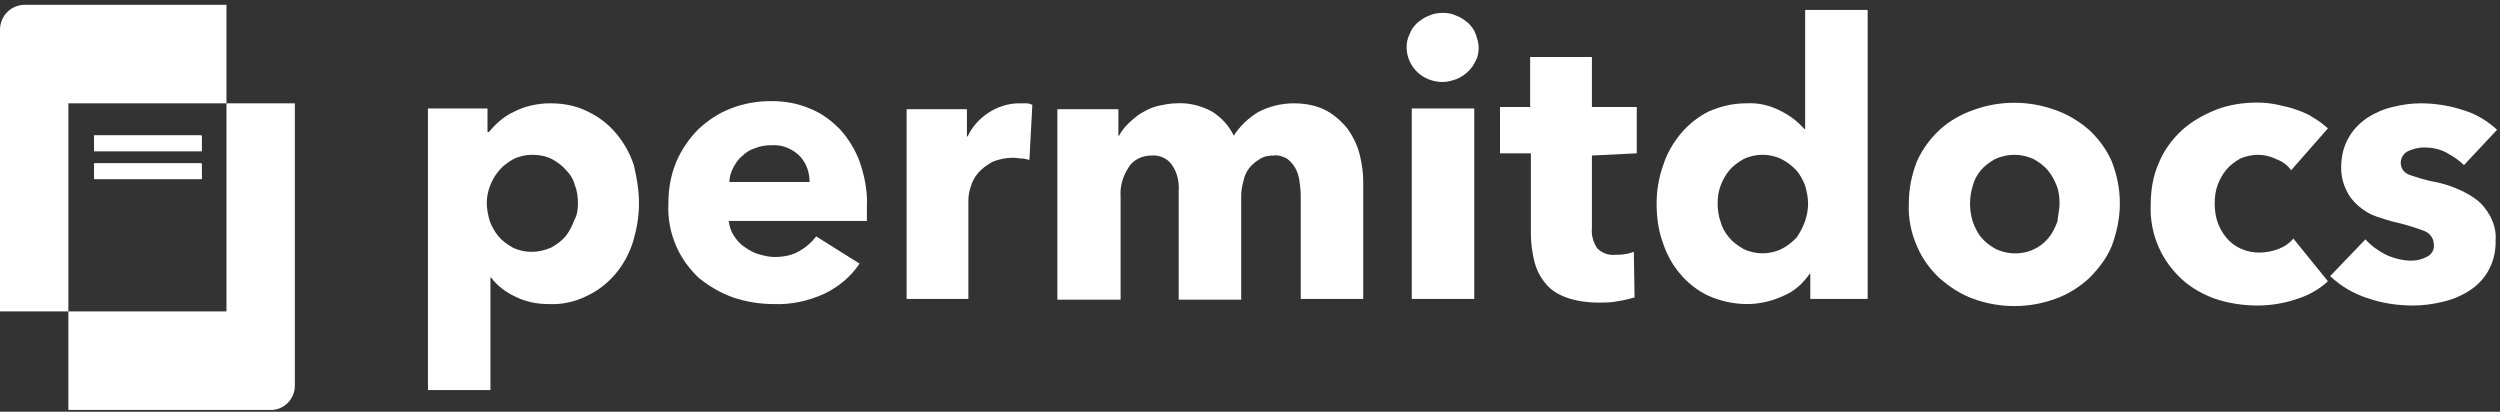
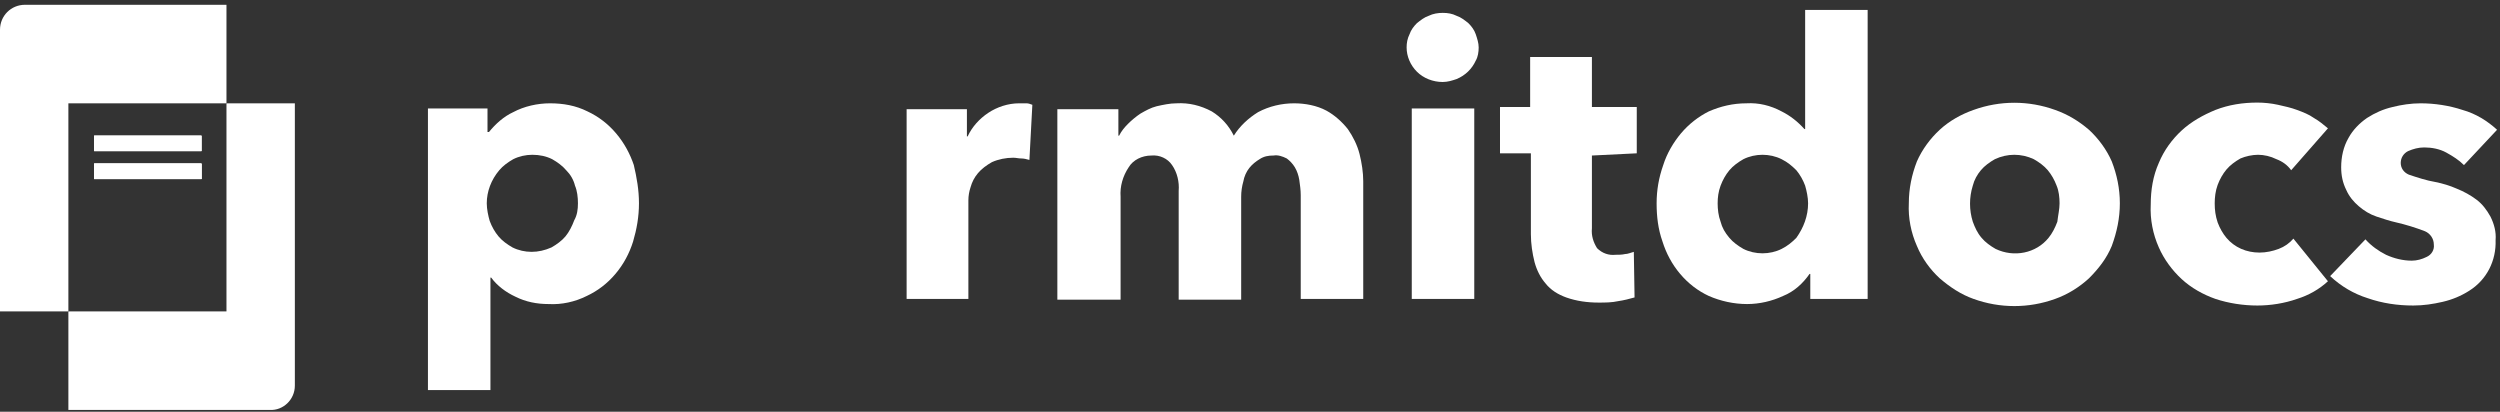
<svg xmlns="http://www.w3.org/2000/svg" width="340" height="56" viewBox="0 0 340 56" fill="none">
  <rect x="0" y="0" width="340" height="56" fill="#333333" stroke="none" />
  <g clip-path="url(#clip0)">
-     <path d="M27.4 18.451H12.8V20.551H27.4V18.451Z" fill="white" />
    <path d="M27.4 22.251H12.8V24.351H27.4V22.251Z" fill="white" />
    <path d="M30.8 0.651V14.051H9.3V42.351H0V4.051C0 2.151 1.5 0.651 3.4 0.651C3.4 0.651 3.4 0.651 3.5 0.651H30.8Z" fill="white" />
    <path d="M27.4 18.451H12.8V20.551H27.4V18.451Z" fill="white" />
    <path d="M27.4 22.251H12.8V24.351H27.4V22.251Z" fill="white" />
    <path d="M40.1 14.051V52.451C40.1 54.351 38.5 55.851 36.7 55.751H9.3V42.351H30.8V14.051H40.1Z" fill="white" />
    <path d="M27.4 18.451H12.8V20.551H27.4V18.451Z" fill="white" />
    <path d="M27.4 22.251H12.8V24.351H27.4V22.251Z" fill="white" />
    <path d="M27.4 18.451H12.8V20.551H27.4V18.451Z" fill="white" />
    <path d="M27.4 22.251H12.8V24.351H27.4V22.251Z" fill="white" />
    <path d="M86.9 27.651C86.9 29.451 86.6 31.151 86.1 32.851C85.6 34.451 84.8 35.951 83.7 37.251C82.6 38.551 81.3 39.551 79.8 40.251C78.2 41.051 76.4 41.451 74.6 41.351C73 41.351 71.5 41.051 70.1 40.351C68.8 39.751 67.6 38.851 66.8 37.751H66.7V53.051H58.2V14.751H66.3V17.951H66.5C67.4 16.851 68.5 15.851 69.8 15.251C71.3 14.451 73.1 14.051 74.8 14.051C76.6 14.051 78.3 14.351 79.9 15.151C81.4 15.851 82.7 16.851 83.8 18.151C84.9 19.451 85.7 20.951 86.2 22.451C86.6 24.151 86.9 25.851 86.9 27.651ZM78.6 27.651C78.6 26.851 78.5 25.951 78.2 25.251C78 24.451 77.6 23.751 77 23.151C76.5 22.551 75.8 22.051 75.1 21.651C74.3 21.251 73.4 21.051 72.4 21.051C71.5 21.051 70.6 21.251 69.8 21.651C69.1 22.051 68.4 22.551 67.9 23.151C66.8 24.451 66.2 26.051 66.2 27.651C66.2 28.451 66.4 29.351 66.6 30.051C66.9 30.851 67.3 31.551 67.8 32.151C68.3 32.751 69 33.251 69.7 33.651C70.5 34.051 71.4 34.251 72.3 34.251C73.2 34.251 74.1 34.051 75 33.651C75.7 33.251 76.4 32.751 76.9 32.151C77.4 31.551 77.8 30.751 78.1 29.951C78.5 29.251 78.6 28.451 78.6 27.651Z" fill="white" />
-     <path d="M117.9 28.051V29.051C117.9 29.351 117.9 29.751 117.9 30.051H99.1C99.2 30.751 99.4 31.451 99.8 32.051C100.2 32.651 100.6 33.151 101.2 33.551C101.8 33.951 102.4 34.351 103.1 34.551C103.8 34.751 104.6 34.951 105.3 34.951C106.5 34.951 107.7 34.751 108.7 34.151C109.6 33.651 110.4 32.951 111 32.151L116.9 35.851C115.7 37.651 114 39.051 112.1 39.951C109.9 40.951 107.6 41.451 105.2 41.351C103.3 41.351 101.5 41.051 99.7 40.451C98 39.851 96.5 38.951 95.1 37.851C93.8 36.651 92.7 35.151 92 33.551C91.2 31.751 90.8 29.751 90.9 27.751C90.9 25.751 91.2 23.851 92 21.951C92.7 20.351 93.7 18.851 95 17.551C96.3 16.351 97.8 15.351 99.4 14.751C101.2 14.051 103 13.751 104.9 13.751C106.7 13.751 108.5 14.051 110.1 14.751C111.7 15.351 113 16.351 114.2 17.551C115.4 18.851 116.3 20.351 116.9 21.951C117.6 23.951 118 26.051 117.9 28.051ZM110.1 24.751C110.1 23.451 109.7 22.251 108.8 21.251C107.8 20.251 106.4 19.651 105 19.751C104.2 19.751 103.4 19.851 102.7 20.151C102 20.351 101.4 20.751 100.9 21.251C100.4 21.651 100 22.251 99.7 22.851C99.4 23.451 99.2 24.051 99.2 24.751H110.1Z" fill="white" />
    <path d="M140 21.751C139.6 21.651 139.3 21.551 138.9 21.551C138.5 21.551 138.2 21.451 137.8 21.451C136.8 21.451 135.8 21.651 134.9 22.051C134.2 22.451 133.5 22.951 133 23.551C132.5 24.151 132.2 24.751 132 25.451C131.8 26.051 131.7 26.651 131.7 27.251V40.651H123.3V14.851H131.5V18.551H131.6C132.2 17.251 133.2 16.151 134.4 15.351C135.6 14.551 137.1 14.051 138.6 14.051C139 14.051 139.3 14.051 139.6 14.051C139.9 14.051 140.1 14.151 140.4 14.251L140 21.751Z" fill="white" />
    <path d="M176.9 40.651V26.551C176.9 25.851 176.8 25.151 176.7 24.451C176.6 23.851 176.4 23.251 176.1 22.751C175.8 22.251 175.4 21.851 175 21.551C174.4 21.251 173.8 21.051 173.2 21.151C172.5 21.151 171.9 21.251 171.3 21.651C170.8 21.951 170.3 22.351 169.9 22.851C169.5 23.351 169.2 24.051 169.1 24.651C168.9 25.351 168.8 26.051 168.8 26.751V40.751H160.3V25.951C160.4 24.751 160.1 23.451 159.4 22.451C158.8 21.551 157.7 21.051 156.6 21.151C155.3 21.151 154.1 21.751 153.5 22.751C152.7 23.951 152.3 25.351 152.4 26.751V40.751H143.8V14.851H152.1V18.451H152.2C152.5 17.851 152.9 17.351 153.4 16.851C153.9 16.351 154.5 15.851 155.1 15.451C155.8 15.051 156.5 14.651 157.3 14.451C158.2 14.251 159.1 14.051 160 14.051C161.7 13.951 163.3 14.351 164.8 15.151C166.1 15.951 167.1 17.051 167.8 18.451C168.6 17.151 169.8 16.051 171.1 15.251C172.6 14.451 174.3 14.051 176 14.051C177.5 14.051 179.1 14.351 180.4 15.051C181.5 15.651 182.5 16.551 183.3 17.551C184 18.551 184.6 19.751 184.9 20.951C185.2 22.151 185.4 23.451 185.4 24.651V40.651H176.9Z" fill="white" />
    <path d="M201.1 6.451C201.1 7.051 201 7.751 200.7 8.251C200.2 9.351 199.3 10.251 198.1 10.751C197.5 10.951 196.9 11.151 196.2 11.151C194.9 11.151 193.6 10.651 192.7 9.751C191.8 8.851 191.3 7.651 191.3 6.451C191.3 5.851 191.4 5.251 191.7 4.651C191.9 4.051 192.3 3.551 192.7 3.151C193.2 2.751 193.7 2.351 194.3 2.151C194.9 1.851 195.6 1.751 196.2 1.751C196.9 1.751 197.5 1.851 198.1 2.151C198.7 2.351 199.2 2.751 199.7 3.151C200.1 3.551 200.5 4.051 200.7 4.651C200.9 5.251 201.1 5.851 201.1 6.451ZM192 40.651V14.751H200.5V40.651H192Z" fill="white" />
    <path d="M216.5 21.151V31.051C216.4 32.051 216.7 32.951 217.2 33.751C217.9 34.451 218.8 34.751 219.7 34.651C220.1 34.651 220.6 34.651 221 34.551C221.4 34.551 221.8 34.351 222.2 34.251L222.3 40.451C221.6 40.651 220.8 40.851 220.1 40.951C219.2 41.151 218.3 41.151 217.4 41.151C215.9 41.151 214.4 40.951 213 40.451C211.9 40.051 210.9 39.451 210.2 38.551C209.5 37.751 209 36.751 208.7 35.651C208.4 34.451 208.2 33.151 208.2 31.851V20.851H204V14.551H208.1V7.751H216.5V14.551H222.6V20.851L216.5 21.151Z" fill="white" />
    <path d="M246.2 40.651V37.251H246.1C245.2 38.551 244 39.651 242.5 40.251C241 40.951 239.3 41.351 237.6 41.351C235.8 41.351 234 40.951 232.4 40.251C230.9 39.551 229.6 38.551 228.5 37.251C227.4 35.951 226.6 34.451 226.1 32.851C225.5 31.151 225.3 29.451 225.3 27.651C225.3 25.851 225.6 24.151 226.2 22.451C226.7 20.851 227.6 19.351 228.6 18.151C229.7 16.851 231 15.851 232.4 15.151C234 14.451 235.7 14.051 237.5 14.051C239.2 13.951 240.8 14.351 242.3 15.151C243.5 15.751 244.5 16.551 245.4 17.551H245.5V1.351H254V40.651H246.2ZM245.9 27.651C245.9 26.851 245.7 25.951 245.5 25.251C245.2 24.451 244.8 23.751 244.3 23.151C243.7 22.551 243.1 22.051 242.3 21.651C241.5 21.251 240.6 21.051 239.7 21.051C238.8 21.051 237.9 21.251 237.1 21.651C236.4 22.051 235.7 22.551 235.2 23.151C234.7 23.751 234.3 24.451 234 25.251C233.7 26.051 233.6 26.851 233.6 27.651C233.6 28.451 233.7 29.351 234 30.151C234.2 30.951 234.6 31.651 235.2 32.351C235.7 32.951 236.4 33.451 237.1 33.851C237.9 34.251 238.8 34.451 239.7 34.451C240.6 34.451 241.5 34.251 242.3 33.851C243.1 33.451 243.7 32.951 244.3 32.351C245.3 30.951 245.9 29.351 245.9 27.651Z" fill="white" />
    <path d="M288.3 27.651C288.3 29.651 287.9 31.551 287.2 33.451C286.5 35.151 285.4 36.551 284.1 37.851C282.8 39.051 281.2 40.051 279.5 40.651C275.9 41.951 272 41.951 268.4 40.651C266.7 40.051 265.2 39.051 263.8 37.851C262.5 36.651 261.4 35.151 260.7 33.451C259.9 31.651 259.5 29.651 259.6 27.651C259.6 25.651 260 23.751 260.7 21.951C261.4 20.351 262.5 18.851 263.8 17.651C265.1 16.451 266.7 15.551 268.4 14.951C272 13.651 275.9 13.651 279.5 14.951C281.2 15.551 282.7 16.451 284.1 17.651C285.4 18.851 286.5 20.351 287.2 21.951C287.9 23.751 288.3 25.651 288.3 27.651ZM280.1 27.651C280.1 26.851 280 25.951 279.7 25.251C279.4 24.451 279 23.751 278.5 23.151C278 22.551 277.3 22.051 276.6 21.651C274.9 20.851 273 20.851 271.3 21.651C270.6 22.051 269.9 22.551 269.4 23.151C268.9 23.751 268.5 24.451 268.3 25.251C267.8 26.851 267.8 28.551 268.3 30.151C268.6 30.951 268.9 31.651 269.5 32.351C270 32.951 270.7 33.451 271.4 33.851C273.9 35.051 276.9 34.451 278.6 32.351C279.1 31.751 279.5 30.951 279.8 30.151C279.9 29.251 280.1 28.451 280.1 27.651Z" fill="white" />
    <path d="M311.6 23.151C311.1 22.451 310.4 21.951 309.6 21.651C308.8 21.251 307.9 21.051 307.1 21.051C306.3 21.051 305.4 21.251 304.7 21.551C304 21.951 303.3 22.451 302.8 23.051C302.3 23.651 301.9 24.351 301.6 25.151C301.3 25.951 301.2 26.851 301.2 27.651C301.2 28.551 301.3 29.351 301.6 30.251C301.9 31.051 302.3 31.751 302.8 32.351C303.9 33.651 305.5 34.351 307.3 34.351C308.2 34.351 309.1 34.151 309.9 33.851C310.7 33.551 311.4 33.051 311.9 32.451L316.6 38.251C315.4 39.351 314 40.151 312.4 40.651C310.7 41.251 308.8 41.551 307 41.551C305.1 41.551 303.1 41.251 301.3 40.651C299.6 40.051 298 39.151 296.7 37.951C295.4 36.751 294.3 35.251 293.6 33.651C292.8 31.851 292.4 29.851 292.5 27.851C292.5 25.851 292.8 23.951 293.6 22.151C294.3 20.451 295.4 18.951 296.7 17.751C298 16.551 299.6 15.651 301.3 14.951C303.1 14.251 305 13.951 307 13.951C307.9 13.951 308.9 14.051 309.8 14.251C310.7 14.451 311.6 14.651 312.4 14.951C313.2 15.251 314 15.551 314.7 16.051C315.4 16.451 316 16.951 316.6 17.451L311.6 23.151Z" fill="white" />
    <path d="M335.1 22.451C334.4 21.751 333.6 21.251 332.7 20.751C331.8 20.251 330.7 20.051 329.7 20.051C328.9 20.051 328.2 20.251 327.5 20.551C326.9 20.851 326.5 21.451 326.5 22.151C326.5 22.851 326.9 23.451 327.6 23.751C328.8 24.151 330 24.551 331.2 24.751C332.2 24.951 333.2 25.251 334.1 25.651C335.1 26.051 336 26.551 336.8 27.151C337.6 27.751 338.2 28.551 338.7 29.451C339.2 30.451 339.5 31.551 339.4 32.651C339.5 35.451 338.2 38.051 335.8 39.551C334.7 40.251 333.5 40.751 332.2 41.051C330.9 41.351 329.6 41.551 328.2 41.551C326.1 41.551 324 41.251 322 40.551C320.1 39.951 318.4 38.951 316.9 37.551L321.7 32.551C322.5 33.451 323.5 34.151 324.5 34.651C325.6 35.151 326.8 35.451 328 35.451C328.7 35.451 329.4 35.251 330 34.951C330.7 34.651 331.1 33.951 331 33.251C331 32.451 330.5 31.751 329.8 31.451C328.5 30.951 327.2 30.551 325.9 30.251C325 30.051 324.1 29.751 323.2 29.451C322.3 29.151 321.5 28.651 320.8 28.051C320.1 27.451 319.5 26.751 319.1 25.851C318.6 24.851 318.4 23.851 318.4 22.751C318.4 21.351 318.7 19.951 319.4 18.751C320 17.651 320.9 16.751 321.9 16.051C323 15.351 324.1 14.851 325.4 14.551C326.6 14.251 327.9 14.051 329.2 14.051C331.1 14.051 333.1 14.351 334.9 14.951C336.7 15.451 338.3 16.451 339.6 17.651L335.1 22.451Z" fill="white" />
  </g>
  <defs>
    <clipPath id="clip0">
      <rect width="339.6" height="55.1" fill="white" transform="translate(0 0.651)" />
    </clipPath>
  </defs>
</svg>